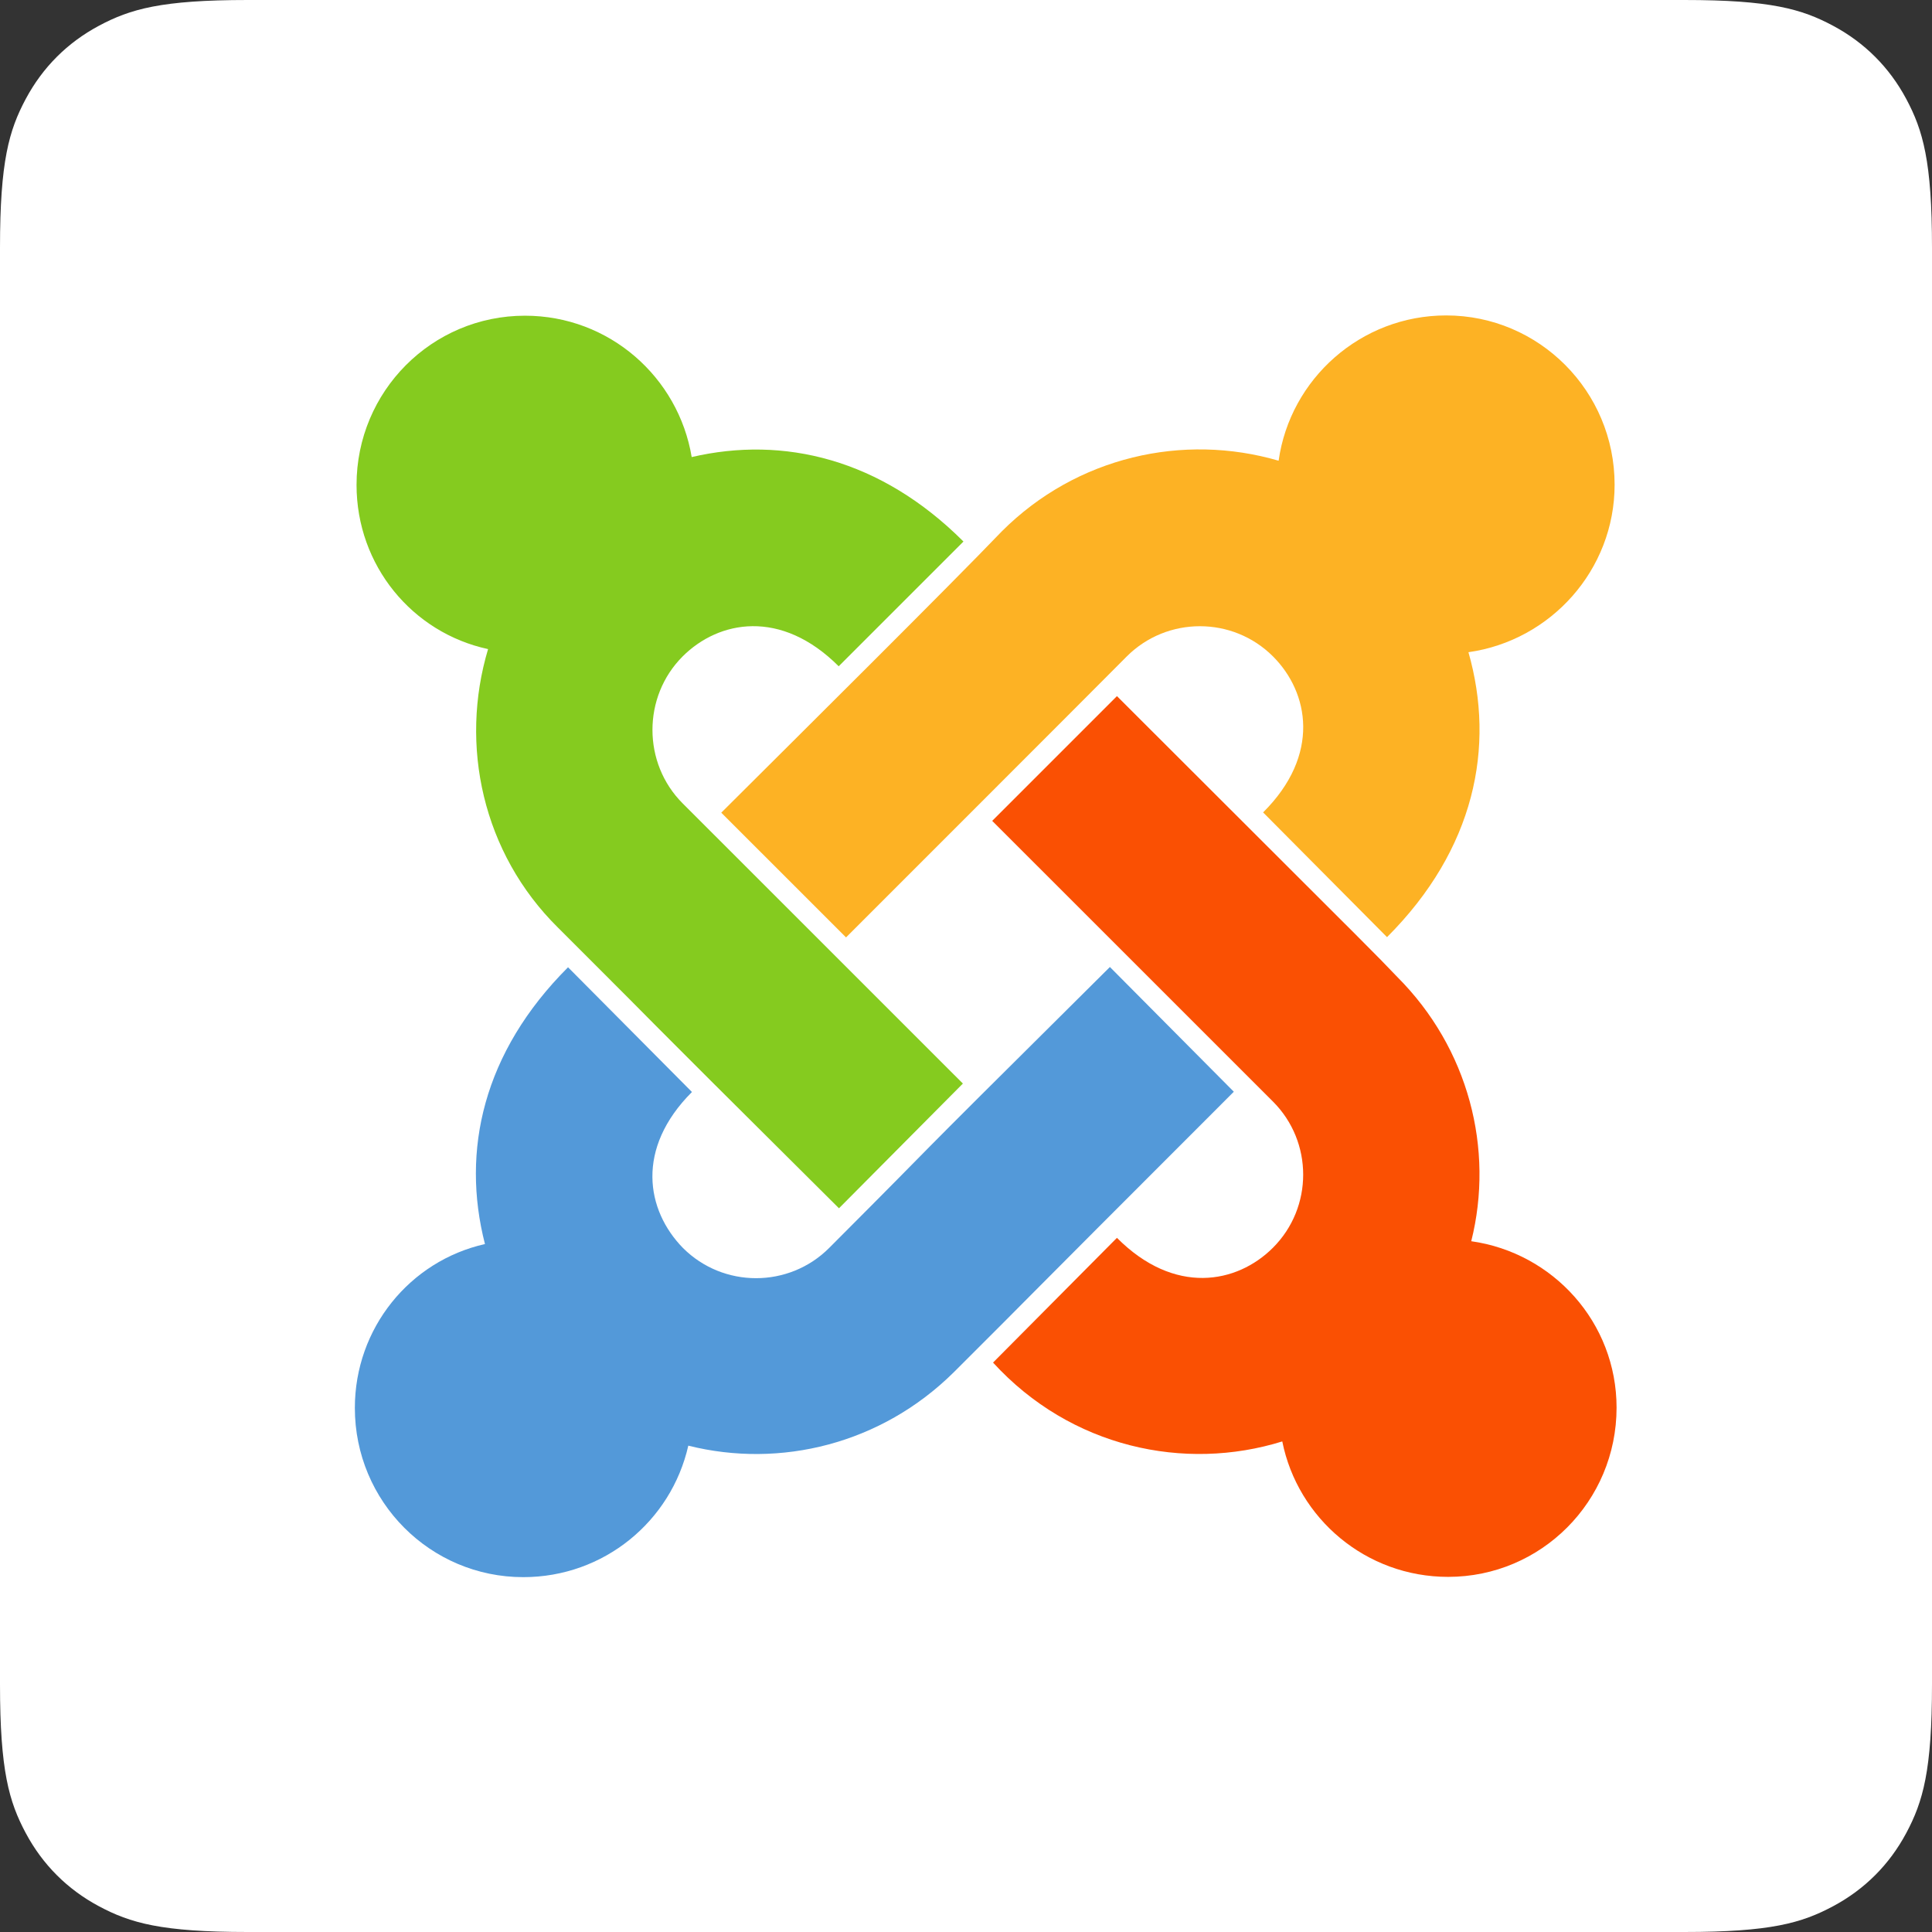
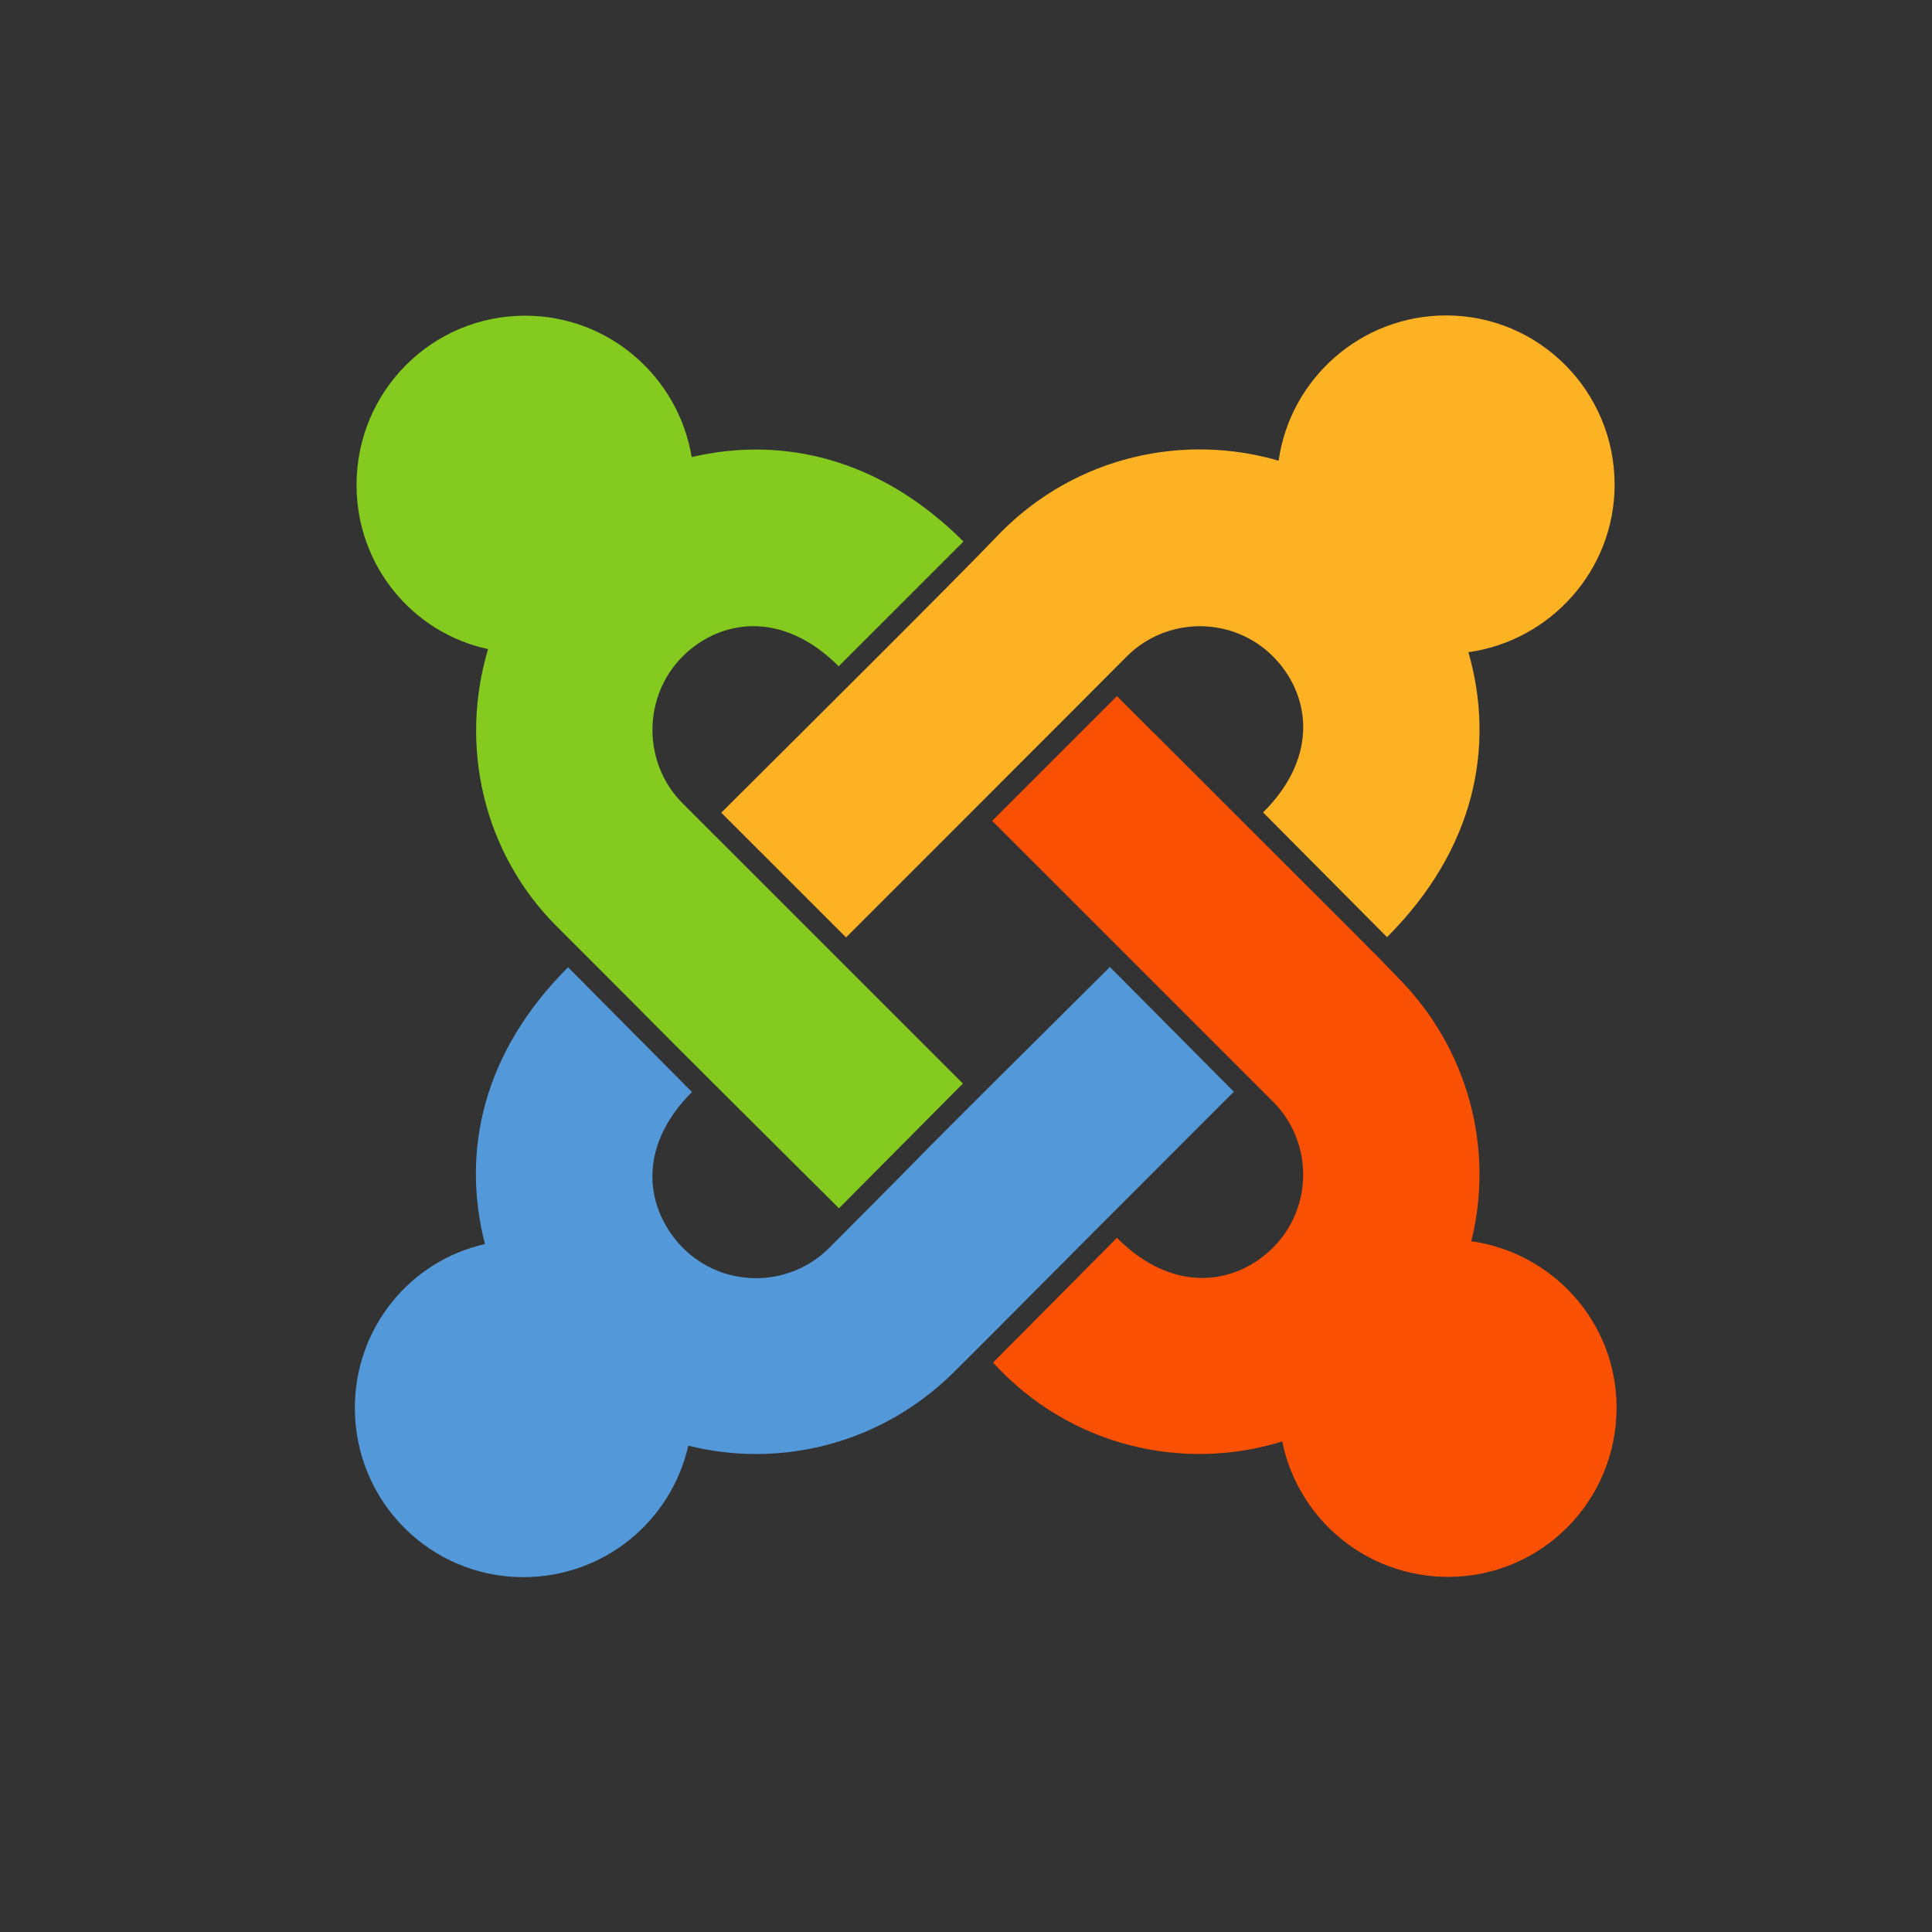
<svg xmlns="http://www.w3.org/2000/svg" width="64px" height="64px" viewBox="0 0 64 64" version="1.1">
  <rect x="0" y="0" width="64" height="64" fill="#333333" stroke="none" />
  <title>hosting_joomla-logo</title>
  <g id="Hero" stroke="none" stroke-width="1" fill="none" fill-rule="evenodd">
    <g id="logo-wordpress">
-       <path d="M8.204,5.75365241e-16 L55.796,3.31468898e-16 C58.648,-1.92592976e-16 59.683,0.297 60.726,0.855 C61.769,1.413 62.587,2.231 63.145,3.274 C63.703,4.317 64,5.352 64,8.204 L64,55.796 C64,58.648 63.703,59.683 63.145,60.726 C62.587,61.769 61.769,62.587 60.726,63.145 C59.683,63.703 58.648,64 55.796,64 L8.204,64 C5.352,64 4.317,63.703 3.274,63.145 C2.231,62.587 1.413,61.769 0.855,60.726 C0.297,59.683 -3.98501433e-16,58.648 6.85854874e-16,55.796 L2.20979266e-16,8.204 C-1.28395317e-16,5.352 0.297,4.317 0.855,3.274 C1.413,2.231 2.231,1.413 3.274,0.855 C4.317,0.297 5.352,-3.34303774e-16 8.204,5.75365241e-16 Z" id="Rectangle" fill="#FFFFFF" />
      <g id="joomla" transform="translate(11.755, 10.449)" fill-rule="nonzero">
        <path d="M0.056,5.615 C0.056,2.509 2.556,0.009 5.635,0.009 C8.434,0.009 10.72,2.052 11.158,4.692 C14.199,3.983 17.418,4.748 20.161,7.49 L16.028,11.622 C14.115,9.71 12.054,10.102 10.859,11.295 C9.525,12.629 9.525,14.831 10.859,16.164 L20.142,25.445 L16.037,29.577 C7.855,21.444 11.401,24.941 6.727,20.278 C4.226,17.806 3.461,14.234 4.413,11.053 C1.903,10.512 0.056,8.283 0.056,5.615 Z" id="Path" fill="#85CB1F" />
        <path d="M12.138,16.472 L16.271,20.604 C17.203,19.671 24.639,12.238 25.572,11.295 C26.906,9.962 29.08,9.962 30.414,11.295 C31.608,12.489 32,14.56 30.087,16.463 L34.192,20.595 C37.103,17.685 37.784,14.29 36.889,11.156 C39.613,10.773 41.731,8.432 41.731,5.606 C41.731,2.509 39.23,0 36.152,0 C33.325,0 30.983,2.099 30.601,4.813 C27.447,3.89 23.911,4.673 21.43,7.154 C19.722,8.936 14.797,13.823 12.138,16.472 L12.138,16.472 Z" id="Path" fill="#FDB224" />
        <path d="M36.982,30.668 C37.747,27.618 36.898,24.279 34.528,21.91 C33.427,20.772 34.995,22.348 25.245,12.611 L21.113,16.743 L30.414,26.042 C31.748,27.376 31.748,29.549 30.414,30.883 C29.22,32.077 27.149,32.469 25.245,30.556 L21.141,34.688 C23.715,37.505 27.485,38.307 30.722,37.3 C31.235,39.856 33.493,41.787 36.217,41.787 C39.296,41.787 41.796,39.287 41.796,36.181 C41.796,33.364 39.697,31.051 36.982,30.668 Z" id="Path" fill="#FA5003" />
        <path d="M29.117,25.716 L25.012,21.584 C16.896,29.642 20.31,26.285 15.711,30.892 C14.377,32.226 12.203,32.226 10.869,30.892 C9.647,29.642 9.292,27.6 11.167,25.725 L7.062,21.593 C4.245,24.41 3.517,27.674 4.31,30.762 C1.819,31.321 0,33.551 0,36.19 C0,39.296 2.5,41.796 5.579,41.796 C8.247,41.796 10.477,39.949 11.046,37.44 C14.097,38.205 17.437,37.384 19.834,35.015 C22.829,32.03 20.973,33.858 29.117,25.716 L29.117,25.716 Z" id="Path" fill="#5399D9" />
      </g>
    </g>
  </g>
</svg>